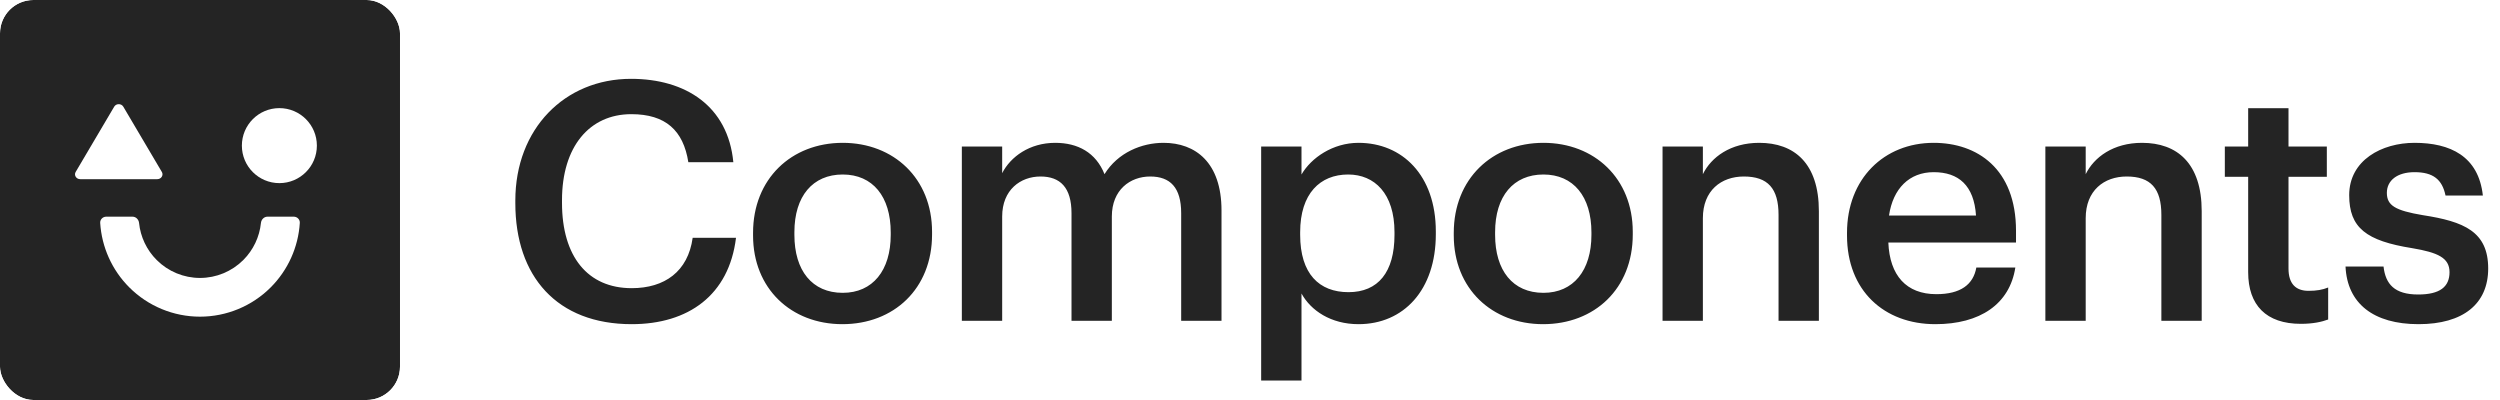
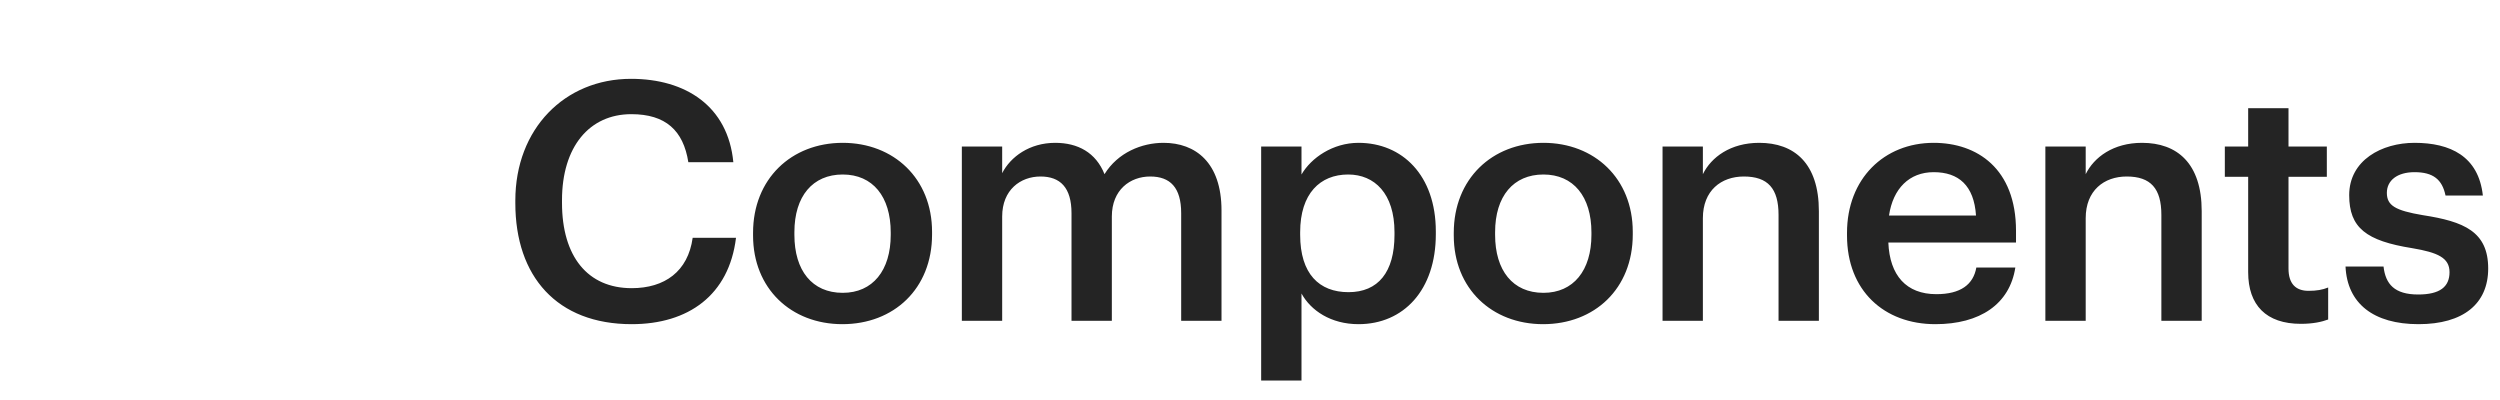
<svg xmlns="http://www.w3.org/2000/svg" width="300" height="48" viewBox="0 0 300 48" fill="none">
  <g clip-path="url(#clip0_3671_687)">
    <g filter="url(#filter0_d_3671_687)">
-       <path d="M0 3.998C0 1.79 1.79 0 3.998 0H44.002C46.21 0 48 1.79 48 3.998V44.002C48 46.21 46.21 48 44.002 48H3.998C1.79 48 0 46.21 0 44.002V3.998Z" fill="#242424" />
-       <path d="M13.703 12.802C13.94 12.399 14.56 12.399 14.797 12.802L19.422 20.635C19.651 21.024 19.35 21.5 18.874 21.5H9.626C9.15 21.5 8.849 21.024 9.079 20.635L13.703 12.802Z" fill="white" />
      <path d="M29.025 17.475C29.025 14.99 31.04 12.975 33.525 12.975C36.01 12.975 38.025 14.99 38.025 17.475C38.025 19.96 36.01 21.975 33.525 21.975C31.04 21.975 29.025 19.96 29.025 17.475Z" fill="white" />
      <path d="M12.75 26C12.336 26 11.998 26.336 12.023 26.75C12.205 29.659 13.442 32.412 15.515 34.485C17.765 36.736 20.817 38 24 38C27.183 38 30.235 36.736 32.485 34.485C34.558 32.412 35.795 29.659 35.977 26.75C36.002 26.336 35.664 26 35.25 26L32.103 26C31.688 26 31.357 26.337 31.314 26.749C31.143 28.424 30.4 29.998 29.199 31.199C27.82 32.578 25.95 33.353 24 33.353C22.05 33.353 20.18 32.578 18.801 31.199C17.6 29.998 16.857 28.424 16.686 26.749C16.643 26.337 16.312 26 15.897 26H12.75Z" fill="white" />
    </g>
  </g>
  <path d="M75.8 38.9C66.84 38.9 61.84 33.18 61.84 24.38V24.06C61.84 15.46 67.76 9.46 75.72 9.46C82.28 9.46 87.36 12.74 88 19.46H82.6C82 15.66 79.88 13.7 75.76 13.7C70.72 13.7 67.44 17.62 67.44 24.02V24.34C67.44 30.78 70.52 34.58 75.8 34.58C79.76 34.58 82.56 32.58 83.12 28.54H88.32C87.48 35.42 82.6 38.9 75.8 38.9ZM101.087 38.9C94.927 38.9 90.367 34.62 90.367 28.26V27.94C90.367 21.46 94.967 17.14 101.127 17.14C107.247 17.14 111.847 21.42 111.847 27.82V28.14C111.847 34.66 107.247 38.9 101.087 38.9ZM101.127 35.14C104.727 35.14 106.887 32.46 106.887 28.18V27.9C106.887 23.58 104.727 20.94 101.127 20.94C97.527 20.94 95.327 23.54 95.327 27.86V28.18C95.327 32.46 97.447 35.14 101.127 35.14ZM115.421 38.5V17.58H120.261V20.78C121.261 18.82 123.541 17.14 126.621 17.14C129.341 17.14 131.501 18.3 132.541 20.9C134.141 18.3 137.021 17.14 139.621 17.14C143.461 17.14 146.581 19.5 146.581 25.26V38.5H141.741V25.58C141.741 22.5 140.421 21.18 138.021 21.18C135.621 21.18 133.421 22.78 133.421 25.98V38.5H128.581V25.58C128.581 22.5 127.221 21.18 124.861 21.18C122.461 21.18 120.261 22.78 120.261 25.98V38.5H115.421ZM151.339 45.66V17.58H156.179V20.94C157.339 18.94 159.939 17.14 163.019 17.14C168.259 17.14 172.299 21.02 172.299 27.78V28.1C172.299 34.82 168.419 38.9 163.019 38.9C159.699 38.9 157.299 37.26 156.179 35.22V45.66H151.339ZM161.819 35.06C165.379 35.06 167.339 32.66 167.339 28.18V27.86C167.339 23.22 164.939 20.94 161.779 20.94C158.419 20.94 156.019 23.22 156.019 27.86V28.18C156.019 32.86 158.299 35.06 161.819 35.06ZM185.172 38.9C179.012 38.9 174.452 34.62 174.452 28.26V27.94C174.452 21.46 179.052 17.14 185.212 17.14C191.332 17.14 195.932 21.42 195.932 27.82V28.14C195.932 34.66 191.332 38.9 185.172 38.9ZM185.212 35.14C188.812 35.14 190.972 32.46 190.972 28.18V27.9C190.972 23.58 188.812 20.94 185.212 20.94C181.612 20.94 179.412 23.54 179.412 27.86V28.18C179.412 32.46 181.532 35.14 185.212 35.14ZM199.505 38.5V17.58H204.345V20.9C205.345 18.86 207.665 17.14 211.105 17.14C215.305 17.14 218.265 19.58 218.265 25.34V38.5H213.425V25.78C213.425 22.62 212.145 21.18 209.265 21.18C206.545 21.18 204.345 22.86 204.345 26.18V38.5H199.505ZM232.241 38.9C226.081 38.9 221.641 34.86 221.641 28.26V27.94C221.641 21.46 226.081 17.14 232.041 17.14C237.241 17.14 241.921 20.22 241.921 27.7V29.1H226.601C226.761 33.06 228.761 35.3 232.361 35.3C235.281 35.3 236.801 34.14 237.161 32.1H241.841C241.161 36.5 237.601 38.9 232.241 38.9ZM226.681 25.86H237.121C236.881 22.26 235.041 20.66 232.041 20.66C229.121 20.66 227.161 22.62 226.681 25.86ZM245.444 38.5V17.58H250.284V20.9C251.284 18.86 253.604 17.14 257.044 17.14C261.244 17.14 264.204 19.58 264.204 25.34V38.5H259.364V25.78C259.364 22.62 258.084 21.18 255.204 21.18C252.484 21.18 250.284 22.86 250.284 26.18V38.5H245.444ZM276.1 38.86C271.94 38.86 269.78 36.62 269.78 32.66V21.22H266.98V17.58H269.78V12.98H274.62V17.58H279.22V21.22H274.62V32.22C274.62 34.06 275.5 34.9 277.02 34.9C277.98 34.9 278.7 34.78 279.38 34.5V38.34C278.62 38.62 277.58 38.86 276.1 38.86ZM290.223 38.9C284.823 38.9 281.663 36.42 281.463 31.98H286.023C286.263 34.1 287.343 35.34 290.183 35.34C292.783 35.34 293.943 34.42 293.943 32.66C293.943 30.94 292.543 30.3 289.463 29.78C283.943 28.9 281.903 27.34 281.903 23.42C281.903 19.22 285.823 17.14 289.743 17.14C294.023 17.14 297.423 18.74 297.943 23.46H293.463C293.063 21.54 291.983 20.66 289.743 20.66C287.663 20.66 286.423 21.66 286.423 23.14C286.423 24.66 287.423 25.26 290.743 25.82C295.663 26.58 298.583 27.78 298.583 32.22C298.583 36.46 295.583 38.9 290.223 38.9Z" fill="#242424" />
  <defs>
    <filter id="filter0_d_3671_687" x="-0.545" y="-0.545" width="49.091" height="49.091" filterUnits="userSpaceOnUse" color-interpolation-filters="sRGB">
      <feFlood flood-opacity="0" result="BackgroundImageFix" />
      <feColorMatrix in="SourceAlpha" type="matrix" values="0 0 0 0 0 0 0 0 0 0 0 0 0 0 0 0 0 0 127 0" result="hardAlpha" />
      <feMorphology radius="0.545" operator="dilate" in="SourceAlpha" result="effect1_dropShadow_3671_687" />
      <feOffset />
      <feComposite in2="hardAlpha" operator="out" />
      <feColorMatrix type="matrix" values="0 0 0 0 0.878 0 0 0 0 0.878 0 0 0 0 0.878 0 0 0 1 0" />
      <feBlend mode="normal" in2="BackgroundImageFix" result="effect1_dropShadow_3671_687" />
      <feBlend mode="normal" in="SourceGraphic" in2="effect1_dropShadow_3671_687" result="shape" />
    </filter>
    <clipPath id="clip0_3671_687">
-       <rect width="48" height="48" rx="4" fill="white" />
-     </clipPath>
+       </clipPath>
  </defs>
</svg>